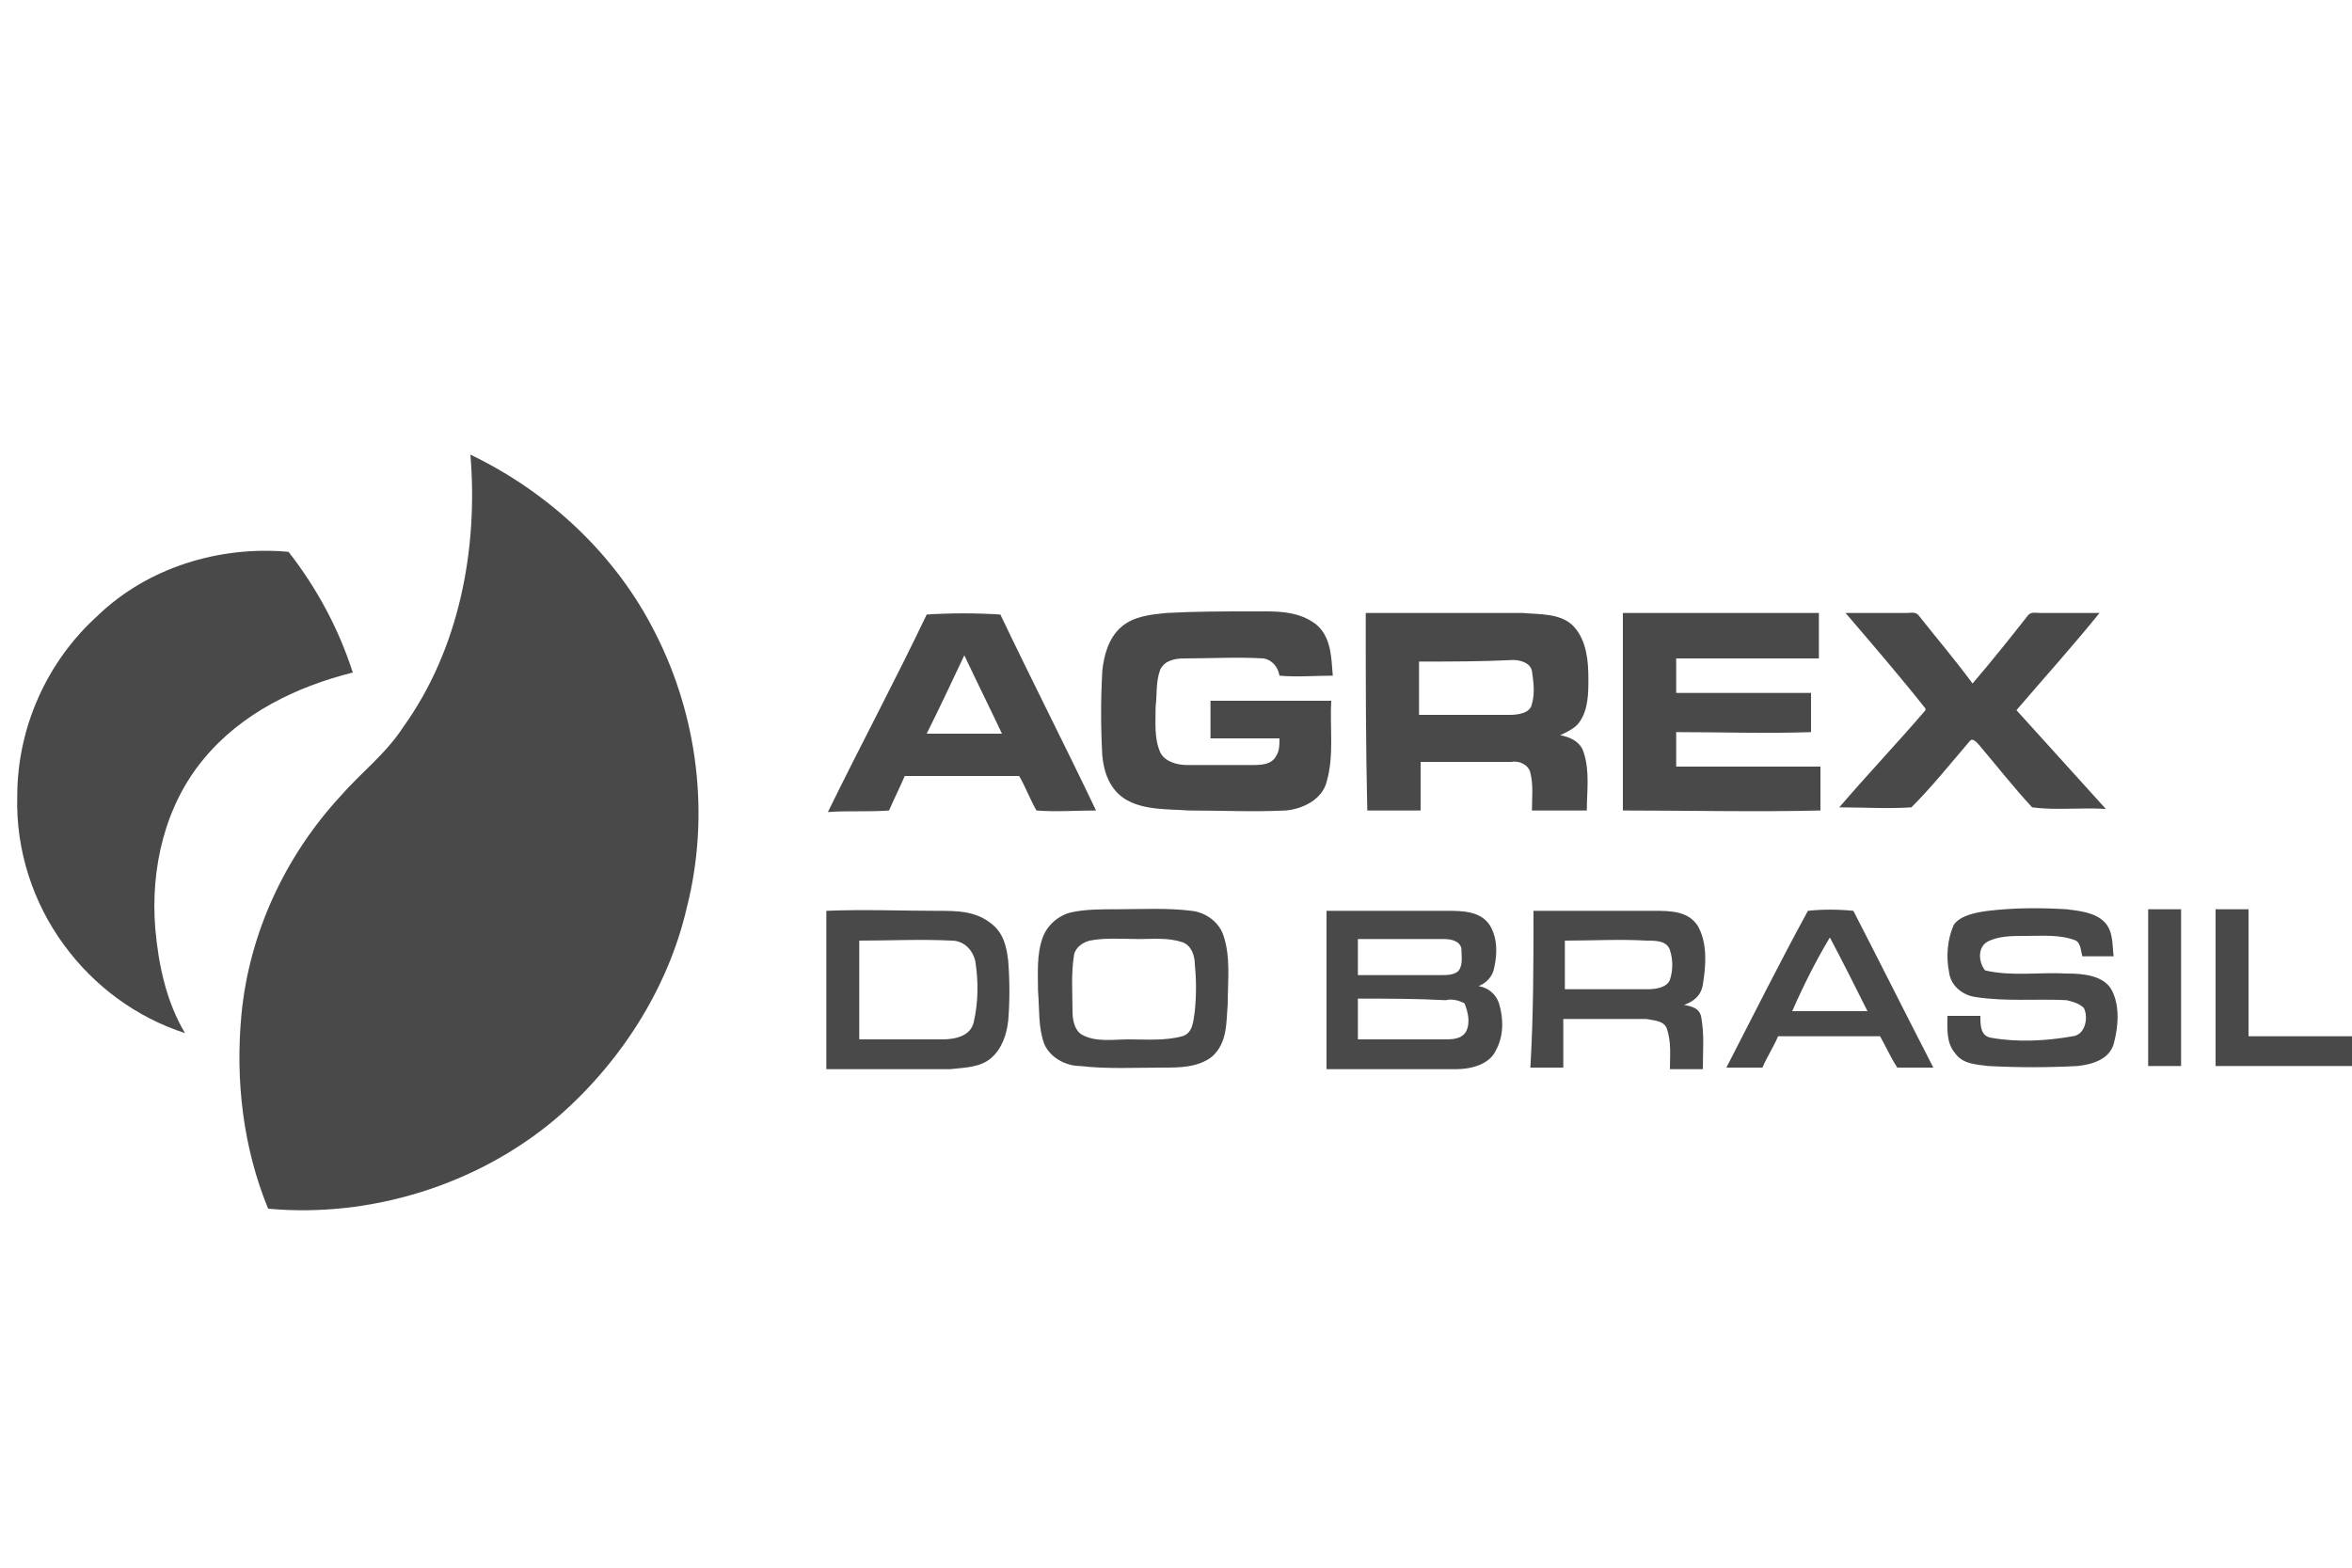
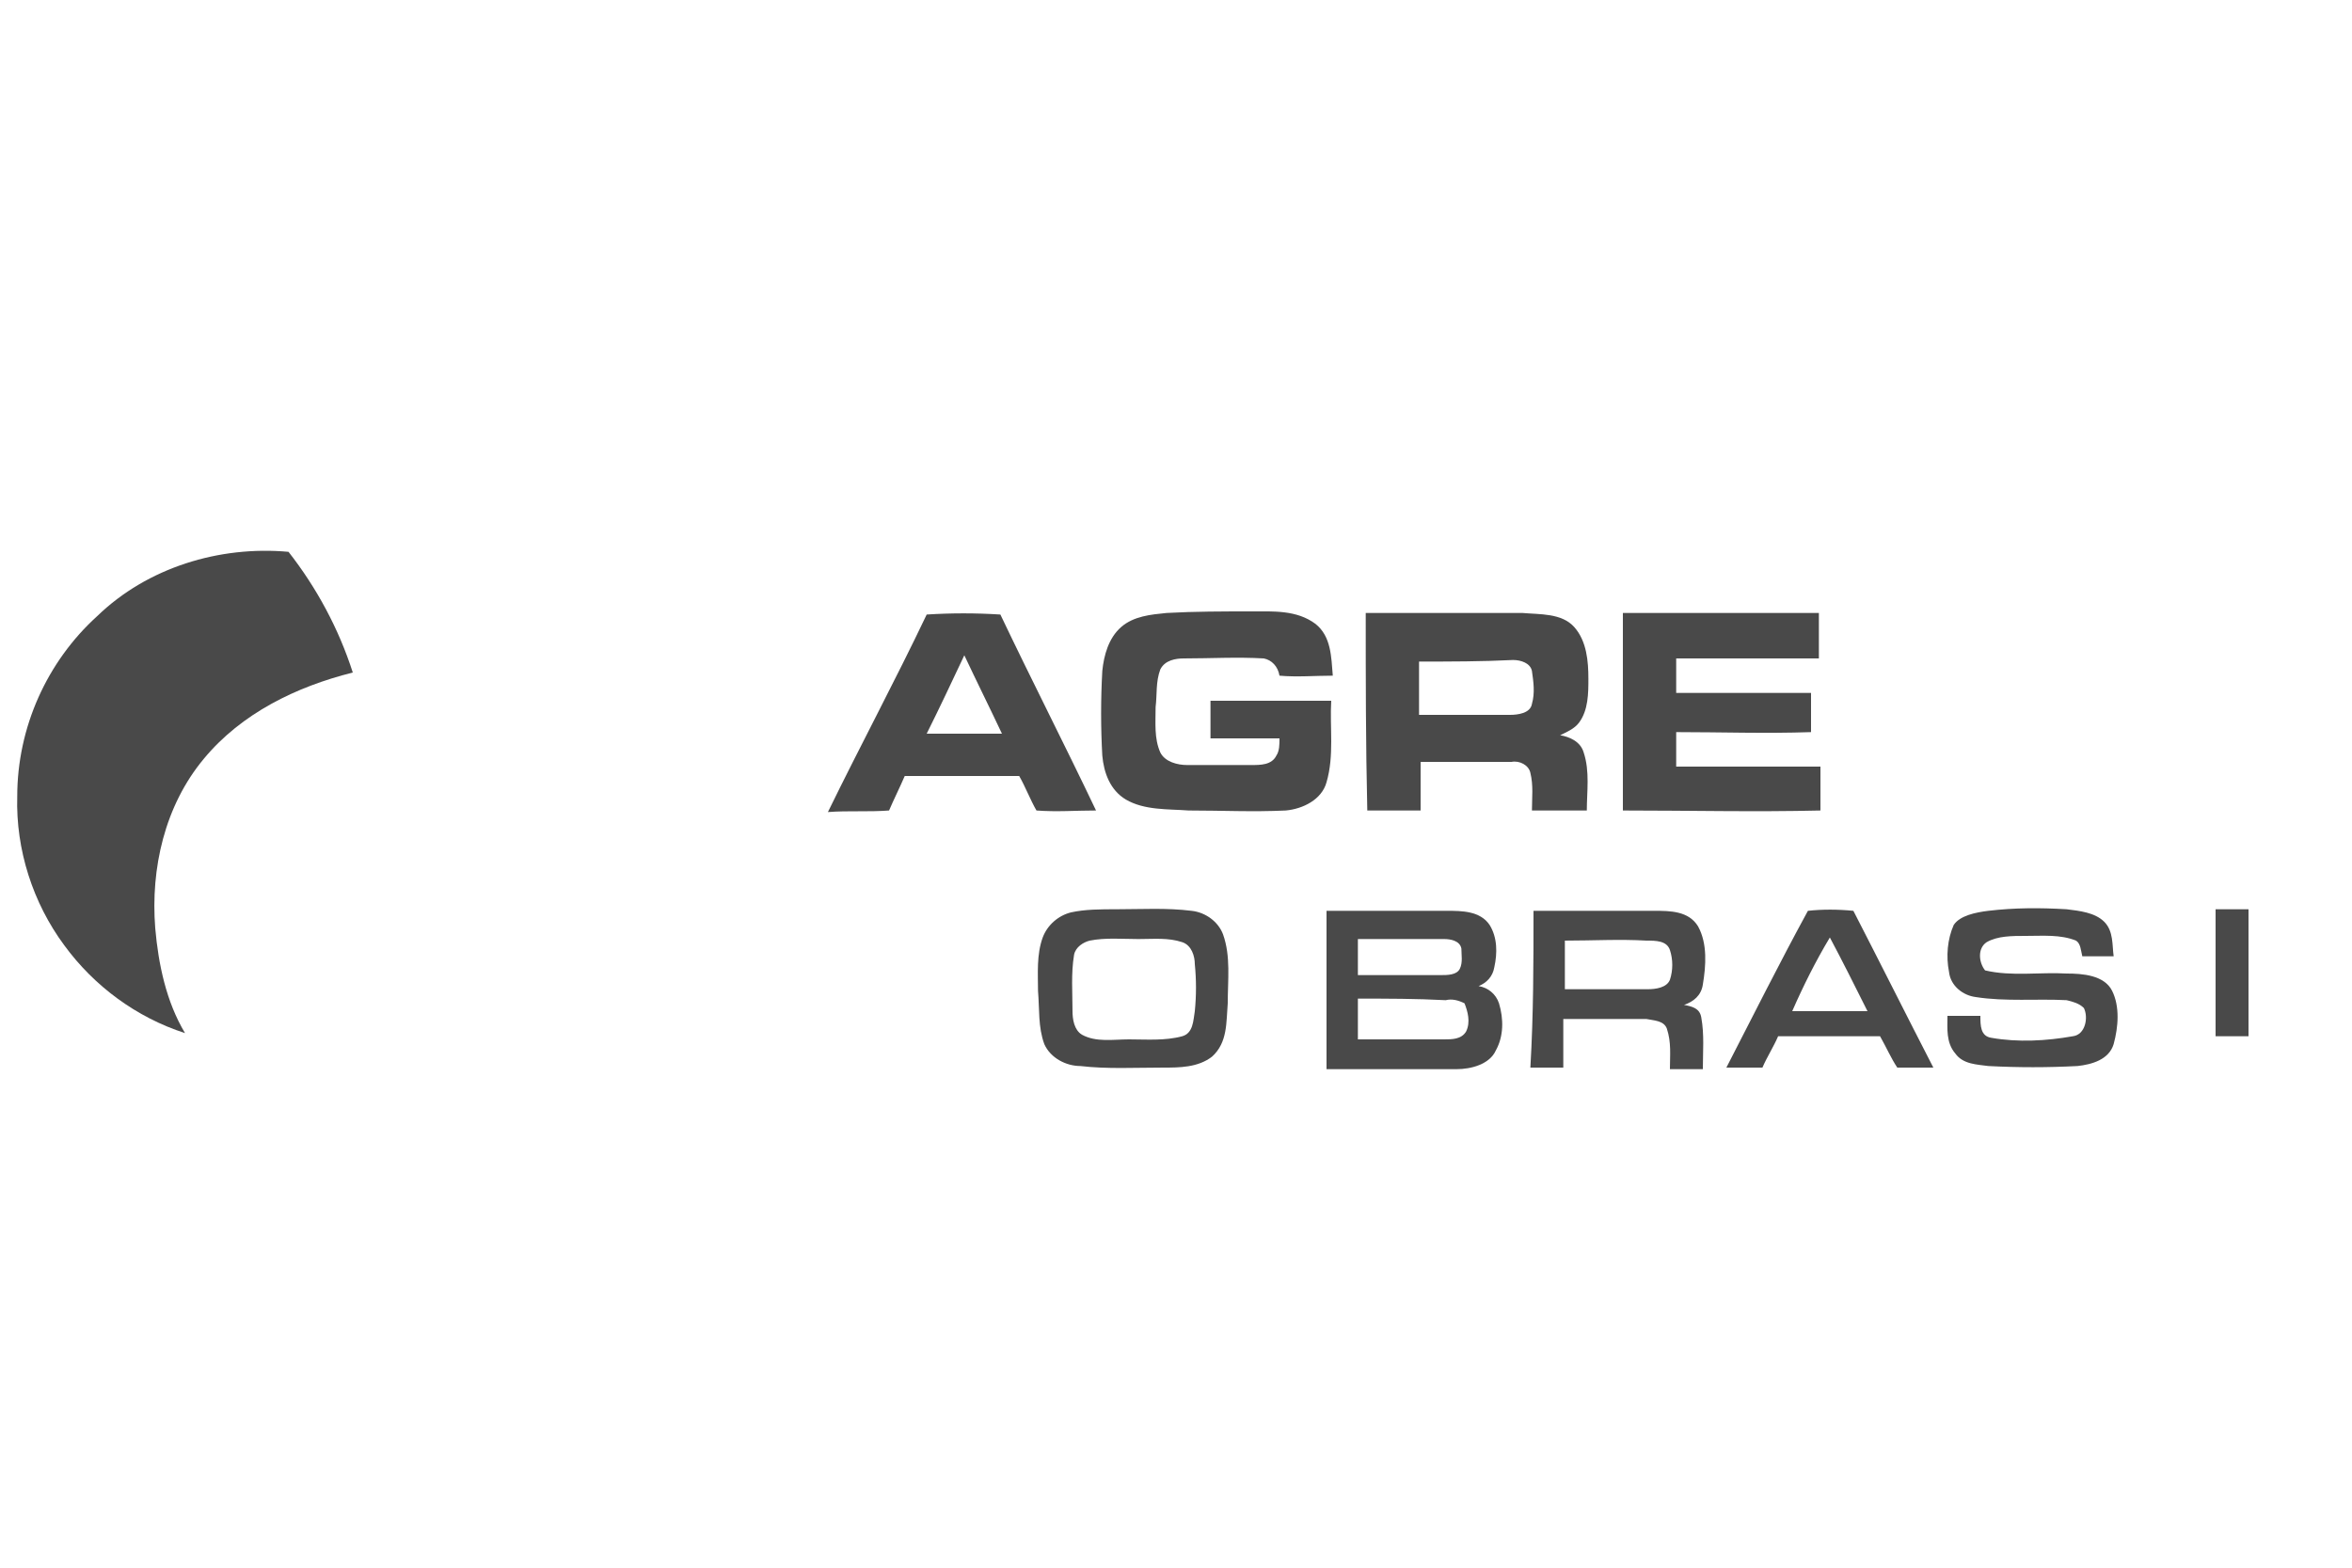
<svg xmlns="http://www.w3.org/2000/svg" id="Layer_1" x="0px" y="0px" viewBox="0 0 150 100" style="enable-background:new 0 0 150 100;" xml:space="preserve">
  <style type="text/css">	.st0{fill:#494949;}</style>
  <g id="_x23_008e0eff">
-     <path class="st0" d="M30,29c5,2.4,9.3,6.4,11.8,11.4c2.7,5.3,3.5,11.6,2,17.5c-1.2,5.2-4.3,10-8.4,13.5c-5,4.2-11.8,6.3-18.3,5.7  c-1.6-3.9-2.1-8.2-1.7-12.4c0.5-5.2,2.8-10.1,6.3-13.9c1.3-1.5,2.9-2.7,4-4.4C29.3,41.4,30.5,35,30,29z" />
    <path class="st0" d="M6.2,39.3c3.2-3.1,7.8-4.5,12.2-4.1c1.8,2.3,3.2,4.9,4.1,7.7c-3.6,0.9-7.1,2.6-9.5,5.5c-2.5,3-3.4,7-3.1,10.8  c0.2,2.3,0.7,4.7,1.9,6.7c-3.1-1-5.8-3-7.7-5.6c-2-2.7-3.1-6.1-3-9.5C1.1,46.4,3,42.2,6.2,39.3z" />
    <path class="st0" d="M59.1,39.2c1.6-0.1,3.1-0.1,4.7,0c2,4.2,4.1,8.3,6.1,12.5c-1.3,0-2.5,0.1-3.8,0c-0.4-0.7-0.7-1.5-1.1-2.2  c-2.4,0-4.8,0-7.3,0c-0.3,0.7-0.7,1.5-1,2.2c-1.3,0.1-2.6,0-3.9,0.1C54.9,47.5,57.1,43.4,59.1,39.2 M59.1,46.8c1.6,0,3.2,0,4.8,0  c-0.8-1.7-1.6-3.3-2.4-5C60.7,43.5,59.9,45.2,59.1,46.8z" />
    <path class="st0" d="M71.5,40c0.8-0.7,1.9-0.8,2.9-0.9C76.2,39,78,39,79.8,39c1.4,0,2.9-0.1,4.1,0.8c1,0.8,1,2.1,1.1,3.3  c-1.1,0-2.3,0.1-3.4,0c-0.1-0.6-0.5-1-1-1.1c-1.7-0.1-3.4,0-5.1,0c-0.5,0-1.2,0.1-1.5,0.7c-0.3,0.8-0.2,1.6-0.3,2.4  c0,1-0.1,2,0.3,2.9c0.3,0.6,1.1,0.8,1.7,0.8c1.4,0,2.8,0,4.1,0c0.6,0,1.3,0,1.6-0.6c0.2-0.3,0.2-0.7,0.2-1.1c-1.5,0-2.9,0-4.4,0  c0-0.8,0-1.6,0-2.4c2.6,0,5.1,0,7.7,0c-0.1,1.7,0.2,3.5-0.3,5.2c-0.3,1.1-1.5,1.7-2.6,1.8c-2.1,0.1-4.1,0-6.2,0  c-1.3-0.1-2.8,0-4-0.7c-1-0.6-1.4-1.7-1.5-2.8c-0.1-1.8-0.1-3.6,0-5.4C70.4,41.8,70.7,40.7,71.5,40z" />
    <path class="st0" d="M87.1,39.1c3.3,0,6.7,0,10,0c1.1,0.1,2.5,0,3.3,0.9c0.8,0.9,0.9,2.2,0.9,3.3c0,0.9,0,2-0.6,2.8  c-0.3,0.4-0.8,0.6-1.2,0.8c0.6,0.1,1.3,0.4,1.5,1.1c0.4,1.2,0.2,2.5,0.2,3.7c-1.2,0-2.3,0-3.5,0c0-0.8,0.1-1.6-0.1-2.4  c-0.1-0.5-0.7-0.8-1.2-0.7c-1.9,0-3.9,0-5.8,0c0,1,0,2.1,0,3.1c-1.1,0-2.3,0-3.4,0C87.1,47.5,87.1,43.3,87.1,39.1 M90.5,42.2  c0,1.1,0,2.3,0,3.4c1.9,0,3.9,0,5.8,0c0.5,0,1.3-0.1,1.4-0.7c0.2-0.7,0.1-1.4,0-2.1c-0.1-0.5-0.7-0.7-1.2-0.7  C94.5,42.2,92.5,42.2,90.5,42.2z" />
    <path class="st0" d="M103.5,39.1c4.2,0,8.3,0,12.5,0c0,1,0,1.9,0,2.9c-3,0-6.1,0-9.1,0c0,0.7,0,1.4,0,2.2c2.9,0,5.7,0,8.6,0  c0,0.8,0,1.6,0,2.5c-2.9,0.1-5.7,0-8.6,0c0,0.7,0,1.5,0,2.2c3.1,0,6.2,0,9.2,0c0,0.9,0,1.9,0,2.8c-4.2,0.1-8.4,0-12.6,0  C103.5,47.5,103.5,43.3,103.5,39.1z" />
-     <path class="st0" d="M117.7,39.1c1.3,0,2.6,0,3.9,0c0.3,0,0.6-0.1,0.8,0.2c1.1,1.4,2.3,2.8,3.4,4.3c1.2-1.4,2.4-2.9,3.5-4.3  c0.2-0.3,0.5-0.2,0.8-0.2c1.3,0,2.5,0,3.8,0c-1.7,2.1-3.5,4.1-5.3,6.2c1.9,2.1,3.8,4.2,5.7,6.3c-1.6-0.1-3.2,0.1-4.7-0.1  c-1.2-1.3-2.3-2.7-3.4-4c-0.1-0.1-0.4-0.5-0.6-0.2c-1.2,1.4-2.4,2.9-3.7,4.2c-1.5,0.1-3.1,0-4.6,0c1.8-2.1,3.7-4.1,5.5-6.2v-0.1  C121.3,43.3,119.5,41.2,117.7,39.1z" />
-     <path class="st0" d="M52.7,58.1c2.4-0.1,4.8,0,7.1,0c1.2,0,2.4,0,3.4,0.8c0.8,0.6,1,1.5,1.1,2.4c0.1,1.3,0.1,2.6,0,3.8  c-0.1,0.9-0.4,1.8-1.1,2.4c-0.7,0.6-1.7,0.6-2.6,0.7c-2.7,0-5.3,0-7.9,0C52.7,64.8,52.7,61.4,52.7,58.1 M54.8,60c0,2.1,0,4.2,0,6.3  c1.8,0,3.5,0,5.3,0c0.8,0,1.8-0.2,2-1.1c0.3-1.3,0.3-2.6,0.1-3.9C62,60.5,61.4,60,60.7,60C58.7,59.9,56.7,60,54.8,60z" />
    <path class="st0" d="M68.3,58.2c0.9-0.2,1.9-0.2,2.9-0.2c1.6,0,3.2-0.1,4.8,0.1c0.9,0.1,1.7,0.7,2,1.5c0.5,1.4,0.3,2.9,0.3,4.4  c-0.1,1.2,0,2.5-1,3.4c-0.9,0.7-2.1,0.7-3.1,0.7c-1.8,0-3.6,0.1-5.3-0.1C68,68,67,67.5,66.6,66.6c-0.4-1.1-0.3-2.2-0.4-3.4  c0-1.1-0.1-2.3,0.3-3.4C66.8,59,67.5,58.4,68.3,58.2 M69.5,60c-0.4,0.1-0.9,0.4-1,0.9c-0.2,1.2-0.1,2.4-0.1,3.6  c0,0.5,0.1,1.2,0.6,1.5c0.9,0.5,2,0.3,3,0.3c1.1,0,2.3,0.1,3.4-0.2c0.7-0.2,0.7-1,0.8-1.6c0.1-1,0.1-2,0-3c0-0.5-0.2-1.2-0.8-1.4  c-0.9-0.3-1.8-0.2-2.8-0.2C71.6,59.9,70.5,59.8,69.5,60z" />
    <path class="st0" d="M84.6,58.1c2.6,0,5.2,0,7.7,0c0.9,0,2.1,0,2.7,0.9c0.5,0.8,0.5,1.8,0.3,2.7c-0.1,0.6-0.5,1-1,1.2  c0.6,0.1,1.1,0.5,1.3,1.1c0.3,1,0.3,2.1-0.2,3c-0.4,0.9-1.6,1.2-2.5,1.2c-2.8,0-5.6,0-8.3,0C84.6,64.7,84.6,61.4,84.6,58.1   M86.6,62.2c1.8,0,3.6,0,5.3,0c0.4,0,1,0,1.2-0.4c0.2-0.4,0.1-0.9,0.1-1.3c-0.1-0.5-0.7-0.6-1.1-0.6c-1.8,0-3.7,0-5.5,0  C86.6,60.6,86.6,61.4,86.6,62.2 M86.6,63.7c0,0.9,0,1.7,0,2.6c1.8,0,3.7,0,5.5,0c0.5,0,1.1,0,1.4-0.5c0.3-0.6,0.1-1.3-0.1-1.8  c-0.4-0.2-0.8-0.3-1.2-0.2C90.3,63.7,88.5,63.7,86.6,63.7z" />
    <path class="st0" d="M97.8,58.1c2.6,0,5.2,0,7.7,0c1,0,2.2,0,2.8,1c0.6,1.1,0.5,2.5,0.3,3.7c-0.1,0.7-0.6,1.1-1.2,1.3  c0.5,0.1,1,0.2,1.1,0.8c0.2,1.1,0.1,2.2,0.1,3.3c-0.7,0-1.4,0-2.1,0c0-0.9,0.1-1.7-0.2-2.6c-0.2-0.5-0.8-0.5-1.3-0.6  c-1.8,0-3.5,0-5.3,0c0,1,0,2.1,0,3.1c-0.7,0-1.4,0-2.1,0C97.8,64.7,97.8,61.4,97.8,58.1 M99.8,60c0,1,0,2.1,0,3.1  c1.8,0,3.5,0,5.3,0c0.5,0,1.2-0.1,1.4-0.6c0.2-0.6,0.2-1.3,0-1.9c-0.2-0.6-0.9-0.6-1.5-0.6C103.3,59.9,101.6,60,99.8,60z" />
    <path class="st0" d="M110.1,68.1c1.7-3.3,3.4-6.7,5.2-10c0.9-0.1,1.9-0.1,2.9,0c1.7,3.3,3.4,6.7,5.1,10c-0.8,0-1.5,0-2.3,0  c-0.4-0.6-0.7-1.3-1.1-2c-2.2,0-4.3,0-6.5,0c-0.3,0.7-0.7,1.3-1,2C111.7,68.1,110.9,68.1,110.1,68.1 M114.3,64.5c1.6,0,3.2,0,4.8,0  c-0.8-1.6-1.6-3.2-2.4-4.7C115.8,61.3,115,62.9,114.3,64.5z" />
    <path class="st0" d="M126.8,58.1c1.7-0.2,3.3-0.2,5-0.1c0.8,0.1,1.8,0.2,2.4,0.8c0.6,0.6,0.5,1.5,0.6,2.2c-0.7,0-1.3,0-2,0  c-0.1-0.4-0.1-0.8-0.4-1c-1-0.4-2.1-0.3-3.2-0.3c-0.9,0-1.8,0-2.5,0.4c-0.6,0.4-0.5,1.3-0.1,1.8c1.7,0.4,3.5,0.1,5.2,0.2  c1,0,2.4,0.1,2.9,1.1c0.5,1,0.4,2.3,0.1,3.4c-0.3,1-1.4,1.3-2.3,1.4c-1.9,0.1-3.8,0.1-5.7,0c-0.7-0.1-1.6-0.1-2.1-0.8  c-0.6-0.7-0.5-1.6-0.5-2.4c0.7,0,1.4,0,2.1,0c0,0.6,0,1.3,0.7,1.4c1.7,0.3,3.5,0.2,5.2-0.1c0.8-0.1,1-1.2,0.7-1.8  c-0.3-0.3-0.7-0.4-1.1-0.5c-1.9-0.1-3.9,0.1-5.8-0.2c-0.8-0.1-1.6-0.7-1.7-1.6c-0.2-1-0.1-2.1,0.3-3C125,58.4,126,58.2,126.8,58.1z  " />
-     <path class="st0" d="M137,58c0.7,0,1.4,0,2.1,0c0,3.3,0,6.7,0,10c-0.7,0-1.4,0-2.1,0C137,64.7,137,61.4,137,58z" />
-     <path class="st0" d="M141.3,58c0.7,0,1.4,0,2.1,0c0,2.7,0,5.4,0,8.1c2.2,0,4.4,0,6.6,0c0,0.6,0,1.3,0,1.9c-2.9,0-5.8,0-8.7,0  C141.3,64.7,141.3,61.4,141.3,58z" />
+     <path class="st0" d="M141.3,58c0.7,0,1.4,0,2.1,0c0,2.7,0,5.4,0,8.1c2.2,0,4.4,0,6.6,0c-2.9,0-5.8,0-8.7,0  C141.3,64.7,141.3,61.4,141.3,58z" />
  </g>
</svg>